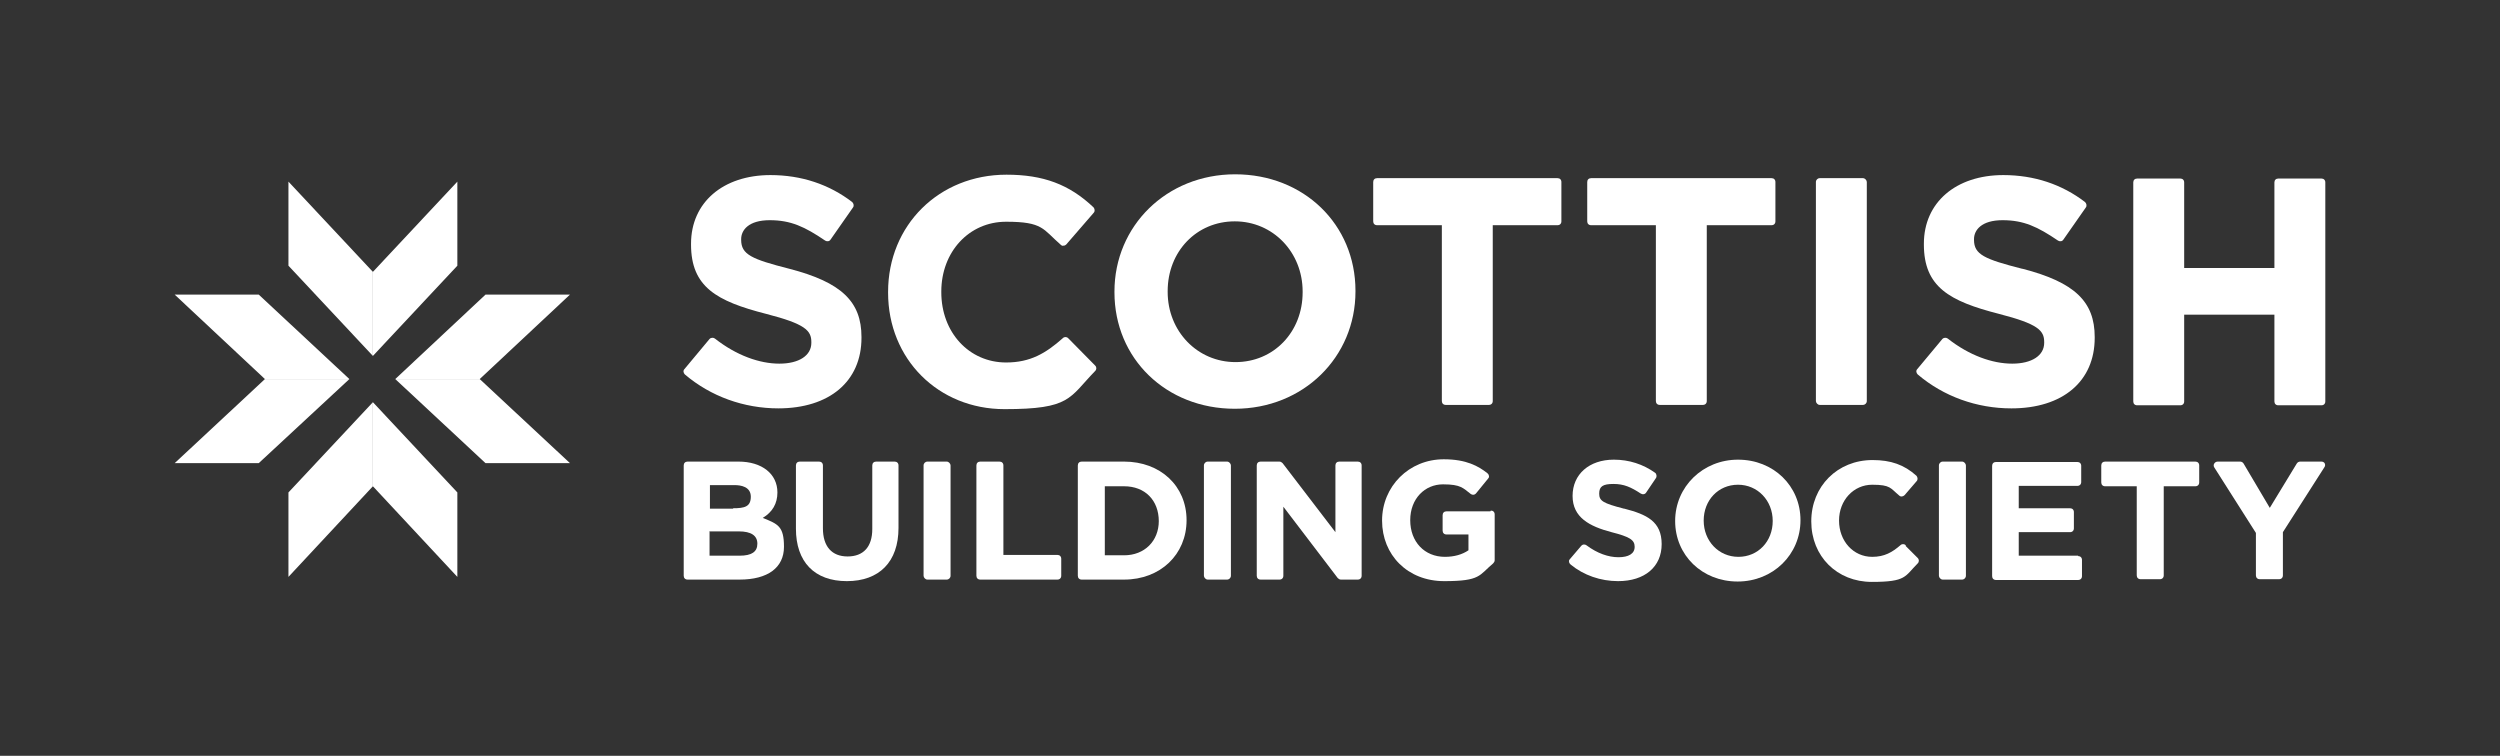
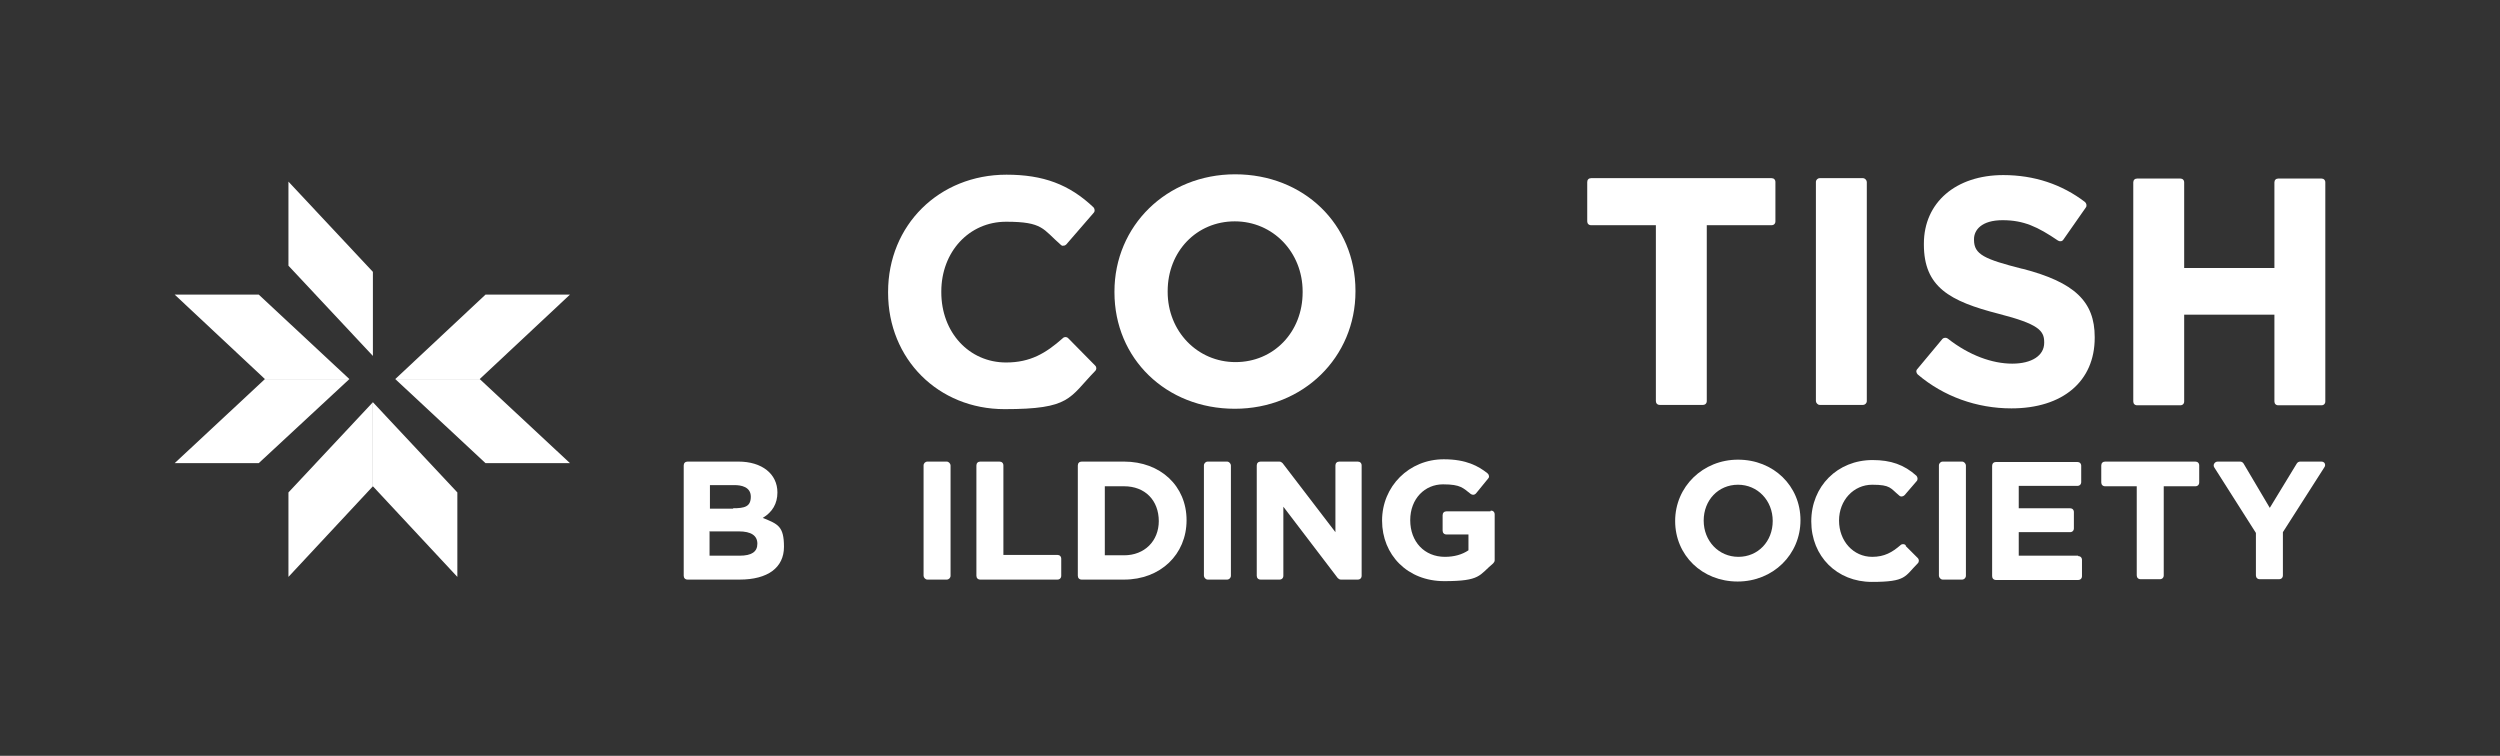
<svg xmlns="http://www.w3.org/2000/svg" id="Layer_1" version="1.1" viewBox="0 0 648.3 196">
  <rect x="0" y="0" width="648.3" height="196" fill="#333333" stroke="none" />
  <g>
-     <polygon points="118.6 47.1 118.6 68.9 96.7 92.3 96.7 70.5 118.6 47.1" fill="#fff" />
    <polygon points="118.6 149.6 118.6 127.7 96.7 104.3 96.7 126.1 118.6 149.6" fill="#fff" />
    <polygon points="147.8 120.1 125.9 120.1 102.5 98.3 124.4 98.3 147.8 120.1" fill="#fff" />
    <polygon points="45.3 120.1 67.1 120.1 90.6 98.3 68.7 98.3 45.3 120.1" fill="#fff" />
  </g>
  <g>
    <polygon points="74.8 47.1 74.8 68.9 96.7 92.3 96.7 70.5 74.8 47.1" fill="#fff" />
    <polygon points="74.8 149.6 74.8 127.7 96.7 104.3 96.7 126.1 74.8 149.6" fill="#fff" />
    <polygon points="147.8 76.4 125.9 76.4 102.5 98.3 124.4 98.3 147.8 76.4" fill="#fff" />
    <polygon points="45.3 76.4 67.1 76.4 90.6 98.3 68.7 98.3 45.3 76.4" fill="#fff" />
  </g>
  <g>
    <path d="M197.8,134.3c2.5-1.5,3.8-3.7,3.8-6.6,0-4.8-4-8-10.1-8h-13.2c-.6,0-1,.4-1,1v28.6c0,.6.4,1,1,1h13.5c7.3,0,11.5-3.1,11.5-8.5s-1.6-5.9-5.5-7.5ZM184.1,137.8h7.5c3.2,0,4.8,1.1,4.8,3.2s-1.5,3.1-4.6,3.1h-7.8v-6.4ZM190.1,131.9h-6v-6.1h6.4c1.6,0,4.2.4,4.2,3s-1.6,3-4.6,3Z" fill="#fff" />
-     <path d="M232.2,119.7h-5c-.6,0-1,.4-1,1v16.5c0,4.6-2.3,7.1-6.4,7.1s-6.4-2.6-6.4-7.3v-16.3c0-.6-.4-1-1-1h-5c-.6,0-1,.4-1,1v16.4c0,8.6,4.8,13.6,13.2,13.6s13.4-5,13.4-13.8v-16.2c0-.6-.4-1-1-1Z" fill="#fff" />
    <rect x="239.5" y="119.7" width="7" height="30.6" rx="1" ry="1" fill="#fff" />
    <path d="M274.3,143.9h-14.1v-23.2c0-.6-.4-1-1-1h-5c-.6,0-1,.4-1,1v28.6c0,.6.4,1,1,1h20c.6,0,1-.4,1-1v-4.4c0-.6-.4-1-1-1Z" fill="#fff" />
    <path d="M291.5,119.7h-11c-.6,0-1,.4-1,1v28.6c0,.6.4,1,1,1h11c9.4,0,16.2-6.5,16.2-15.4s-6.8-15.2-16.2-15.2ZM300.5,135.1c0,5.2-3.7,8.9-9,8.9h-5v-17.9h5c5.4,0,9,3.6,9,9.1Z" fill="#fff" />
    <rect x="312.2" y="119.7" width="7" height="30.6" rx="1" ry="1" fill="#fff" />
    <path d="M352.2,119.7h-4.9c-.6,0-1,.4-1,1v17.3l-13.7-17.9c-.2-.2-.5-.4-.8-.4h-4.9c-.6,0-1,.4-1,1v28.6c0,.6.4,1,1,1h4.9c.6,0,1-.4,1-1v-17.9l14.1,18.5c.2.2.5.4.8.4h4.4c.6,0,1-.4,1-1v-28.6c0-.6-.4-1-1-1Z" fill="#fff" />
    <path d="M386.5,132.6h-11.4c-.6,0-1,.4-1,1v4c0,.6.4,1,1,1h5.7v4.1c-1.6,1.1-3.7,1.7-6.1,1.7-5.3,0-9-3.9-9-9.5s3.8-9.3,8.5-9.3,5.2,1,7.2,2.5c.4.3,1,.3,1.4-.2l3.1-3.8c.2-.2.3-.5.2-.7,0-.3-.2-.5-.4-.7-2.3-1.8-5.4-3.6-11.3-3.6-9,0-16,7-16,15.9s6.6,15.7,16.1,15.7,9-1.5,12.7-4.6c.2-.2.4-.5.4-.8v-11.9c0-.6-.4-1-1-1Z" fill="#fff" />
-     <path d="M421.1,131.9c-5.4-1.4-6.4-2-6.4-3.9s1-2.5,3.7-2.5,4.5.8,7.1,2.5c.5.3,1.1.2,1.4-.3l2.5-3.7c.3-.4.2-1.1-.2-1.4-3.1-2.2-6.7-3.4-10.7-3.4-6.4,0-10.7,3.8-10.7,9.4s4.4,7.9,10.1,9.4c4.7,1.2,6,2,6,3.8s-1.6,2.7-4.2,2.7-5.5-1-8.3-3.1c-.4-.3-1-.3-1.4.2l-2.9,3.4c-.2.2-.3.5-.2.7,0,.3.2.5.4.7,3.4,2.8,7.8,4.3,12.3,4.3,6.9,0,11.3-3.7,11.3-9.6s-3.9-7.7-9.7-9.2Z" fill="#fff" />
    <path d="M450.7,119.2c-9.1,0-16.3,7-16.3,15.9s7,15.7,16.2,15.7,16.3-7,16.3-15.9-7-15.7-16.2-15.7ZM459.7,135.1c0,5.3-3.8,9.3-8.9,9.3s-9-4.1-9-9.4,3.8-9.3,8.9-9.3,9,4.1,9,9.4Z" fill="#fff" />
    <path d="M494.2,141.4c-.4-.4-1-.4-1.4,0-2.1,1.8-4.1,3-7.3,3-4.9,0-8.6-4.1-8.6-9.4s3.8-9.3,8.6-9.3,4.7.9,7,2.8c.4.4,1,.3,1.4-.1l3.1-3.6c.4-.4.3-1,0-1.4-3.2-2.9-6.7-4.1-11.4-4.1-9.1,0-15.9,6.8-15.9,15.9s6.7,15.7,15.7,15.7,8.5-1.4,11.9-4.8c.4-.4.4-1,0-1.4l-3.1-3.1Z" fill="#fff" />
    <rect x="502.8" y="119.7" width="7" height="30.6" rx="1" ry="1" fill="#fff" />
    <path d="M538.9,144.1h-15.4v-6.1h13.3c.6,0,1-.4,1-1v-4.2c0-.6-.4-1-1-1h-13.3v-5.8h15.2c.6,0,1-.4,1-1v-4.2c0-.6-.4-1-1-1h-21.1c-.6,0-1,.4-1,1v28.6c0,.6.4,1,1,1h21.3c.6,0,1-.4,1-1v-4.2c0-.6-.4-1-1-1Z" fill="#fff" />
    <path d="M569.3,119.7h-23.4c-.6,0-1,.4-1,1v4.4c0,.6.4,1,1,1h8.2v23.1c0,.6.4,1,1,1h5c.6,0,1-.4,1-1v-23.1h8.2c.6,0,1-.4,1-1v-4.4c0-.6-.4-1-1-1Z" fill="#fff" />
    <path d="M602.9,120.2c-.2-.3-.5-.5-.9-.5h-5.5c-.4,0-.7.2-.9.5l-7,11.5-6.8-11.5c-.2-.3-.5-.5-.9-.5h-5.8c-.4,0-.7.2-.9.5-.2.3-.2.7,0,1l10.8,17v11c0,.6.4,1,1,1h5c.6,0,1-.4,1-1v-11.2l10.8-16.9c.2-.3.2-.7,0-1Z" fill="#fff" />
-     <path d="M201.8,105.9c13.3,0,21.6-7,21.6-18.3v-.2c0-9.2-5.2-14.2-18.7-17.7-9.8-2.5-12.5-3.7-12.5-7.5v-.2c0-2.3,1.9-4.9,7.4-4.9s9.1,1.7,14.4,5.3c.5.3,1.1.2,1.4-.3l5.8-8.3c.3-.4.2-1-.2-1.4-6-4.6-13.2-7-21.2-7-12.3,0-20.6,7.1-20.6,17.8v.2c0,11,6.6,14.7,19.5,18,10.1,2.6,11.7,4.3,11.7,7.3v.2c0,3.3-3.2,5.4-8.3,5.4s-11.1-2.1-16.7-6.5c-.4-.3-1-.3-1.4.1l-6.5,7.8c-.4.4-.3,1,.1,1.4,6.7,5.7,15.3,8.8,24.3,8.8Z" fill="#fff" />
    <path d="M284,96.2c.4-.4.4-1,0-1.4l-7-7.1c-.4-.4-1-.4-1.4,0-4.4,3.9-8.4,6.3-14.7,6.3-9.6,0-16.8-7.8-16.8-18.2v-.2c0-10.3,7.2-18.1,16.8-18.1s9.5,1.9,14.2,6c.2.2.5.3.7.2.3,0,.5-.1.7-.3l7.1-8.2c.4-.4.3-1,0-1.4-6.3-6-13.1-8.5-22.6-8.5-17.5,0-30.7,13.1-30.7,30.4v.2c0,17.2,13,30.2,30.2,30.2s16.7-2.9,23.5-9.9Z" fill="#fff" />
    <path d="M351.5,75.6v-.2c0-17.2-13.4-30.2-31.2-30.2s-31.3,13.4-31.3,30.4v.2c0,17.2,13.4,30.2,31.2,30.2s31.3-13.4,31.3-30.4ZM337.8,75.8c0,10.3-7.5,18.1-17.4,18.1s-17.6-8-17.6-18.2v-.2c0-10.3,7.5-18.1,17.4-18.1s17.6,8,17.6,18.2v.2Z" fill="#fff" />
-     <path d="M403.9,46.2h-46.8c-.6,0-1,.4-1,1v10.2c0,.6.4,1,1,1h16.8v45.6c0,.6.4,1,1,1h11.2c.6,0,1-.4,1-1v-45.6h16.8c.6,0,1-.4,1-1v-10.2c0-.6-.4-1-1-1Z" fill="#fff" />
    <path d="M412.6,58.4h16.8v45.6c0,.6.4,1,1,1h11.2c.6,0,1-.4,1-1v-45.6h16.8c.6,0,1-.4,1-1v-10.2c0-.6-.4-1-1-1h-46.8c-.6,0-1,.4-1,1v10.2c0,.6.4,1,1,1Z" fill="#fff" />
    <rect x="470.9" y="46.2" width="13.2" height="58.8" rx="1" ry="1" fill="#fff" />
    <path d="M524.4,69.7c-9.8-2.5-12.5-3.7-12.5-7.5v-.2c0-2.3,1.9-4.9,7.4-4.9s9.1,1.7,14.4,5.3c.5.3,1.1.2,1.4-.3l5.8-8.3c.3-.4.2-1-.2-1.4-6-4.6-13.2-7-21.2-7-12.3,0-20.6,7.1-20.6,17.8v.2c0,11,6.6,14.7,19.5,18,10.1,2.6,11.7,4.3,11.7,7.3v.2c0,3.3-3.2,5.4-8.3,5.4s-11.1-2.1-16.7-6.5c-.4-.3-1-.3-1.4.1l-6.5,7.8c-.4.4-.3,1,.1,1.4,6.7,5.7,15.3,8.8,24.3,8.8,13.3,0,21.6-7,21.6-18.3v-.2c0-9.2-5.2-14.2-18.7-17.7Z" fill="#fff" />
    <path d="M554.2,105.1h11.2c.6,0,1-.4,1-1v-22.5h23.4v22.5c0,.6.4,1,1,1h11.2c.6,0,1-.4,1-1v-56.8c0-.6-.4-1-1-1h-11.2c-.6,0-1,.4-1,1v22.2h-23.4v-22.2c0-.6-.4-1-1-1h-11.2c-.6,0-1,.4-1,1v56.8c0,.6.4,1,1,1Z" fill="#fff" />
  </g>
</svg>